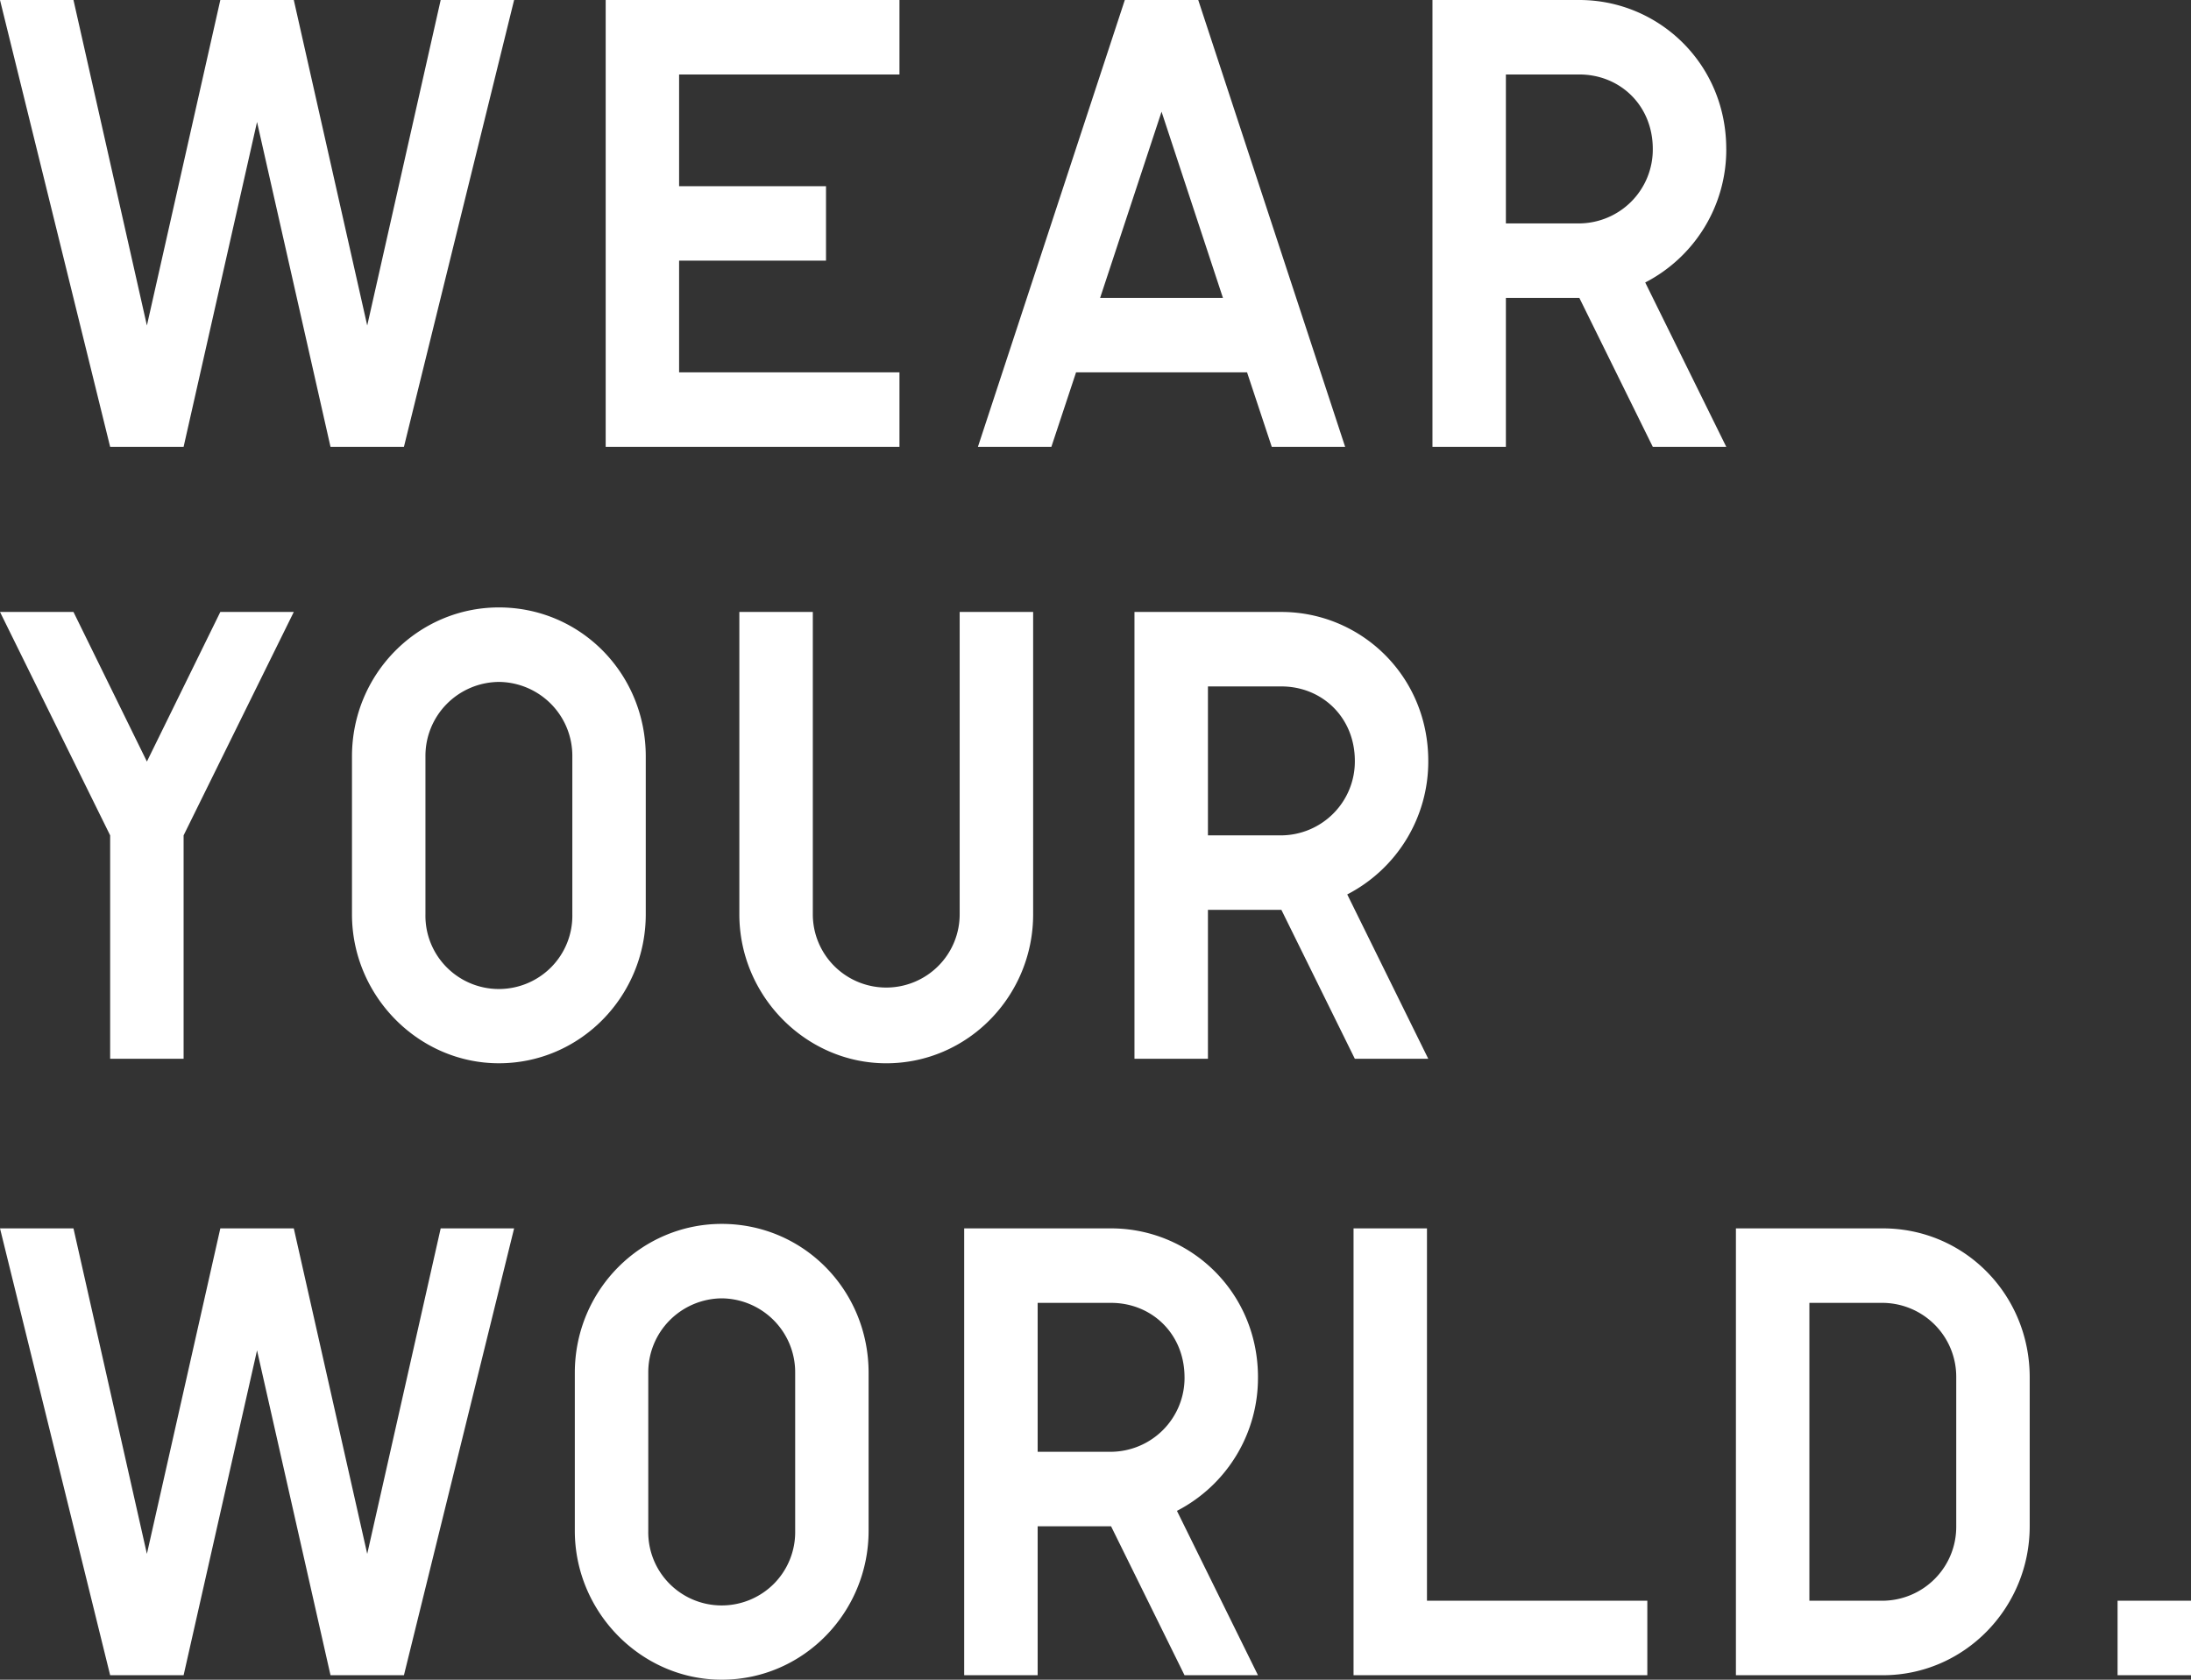
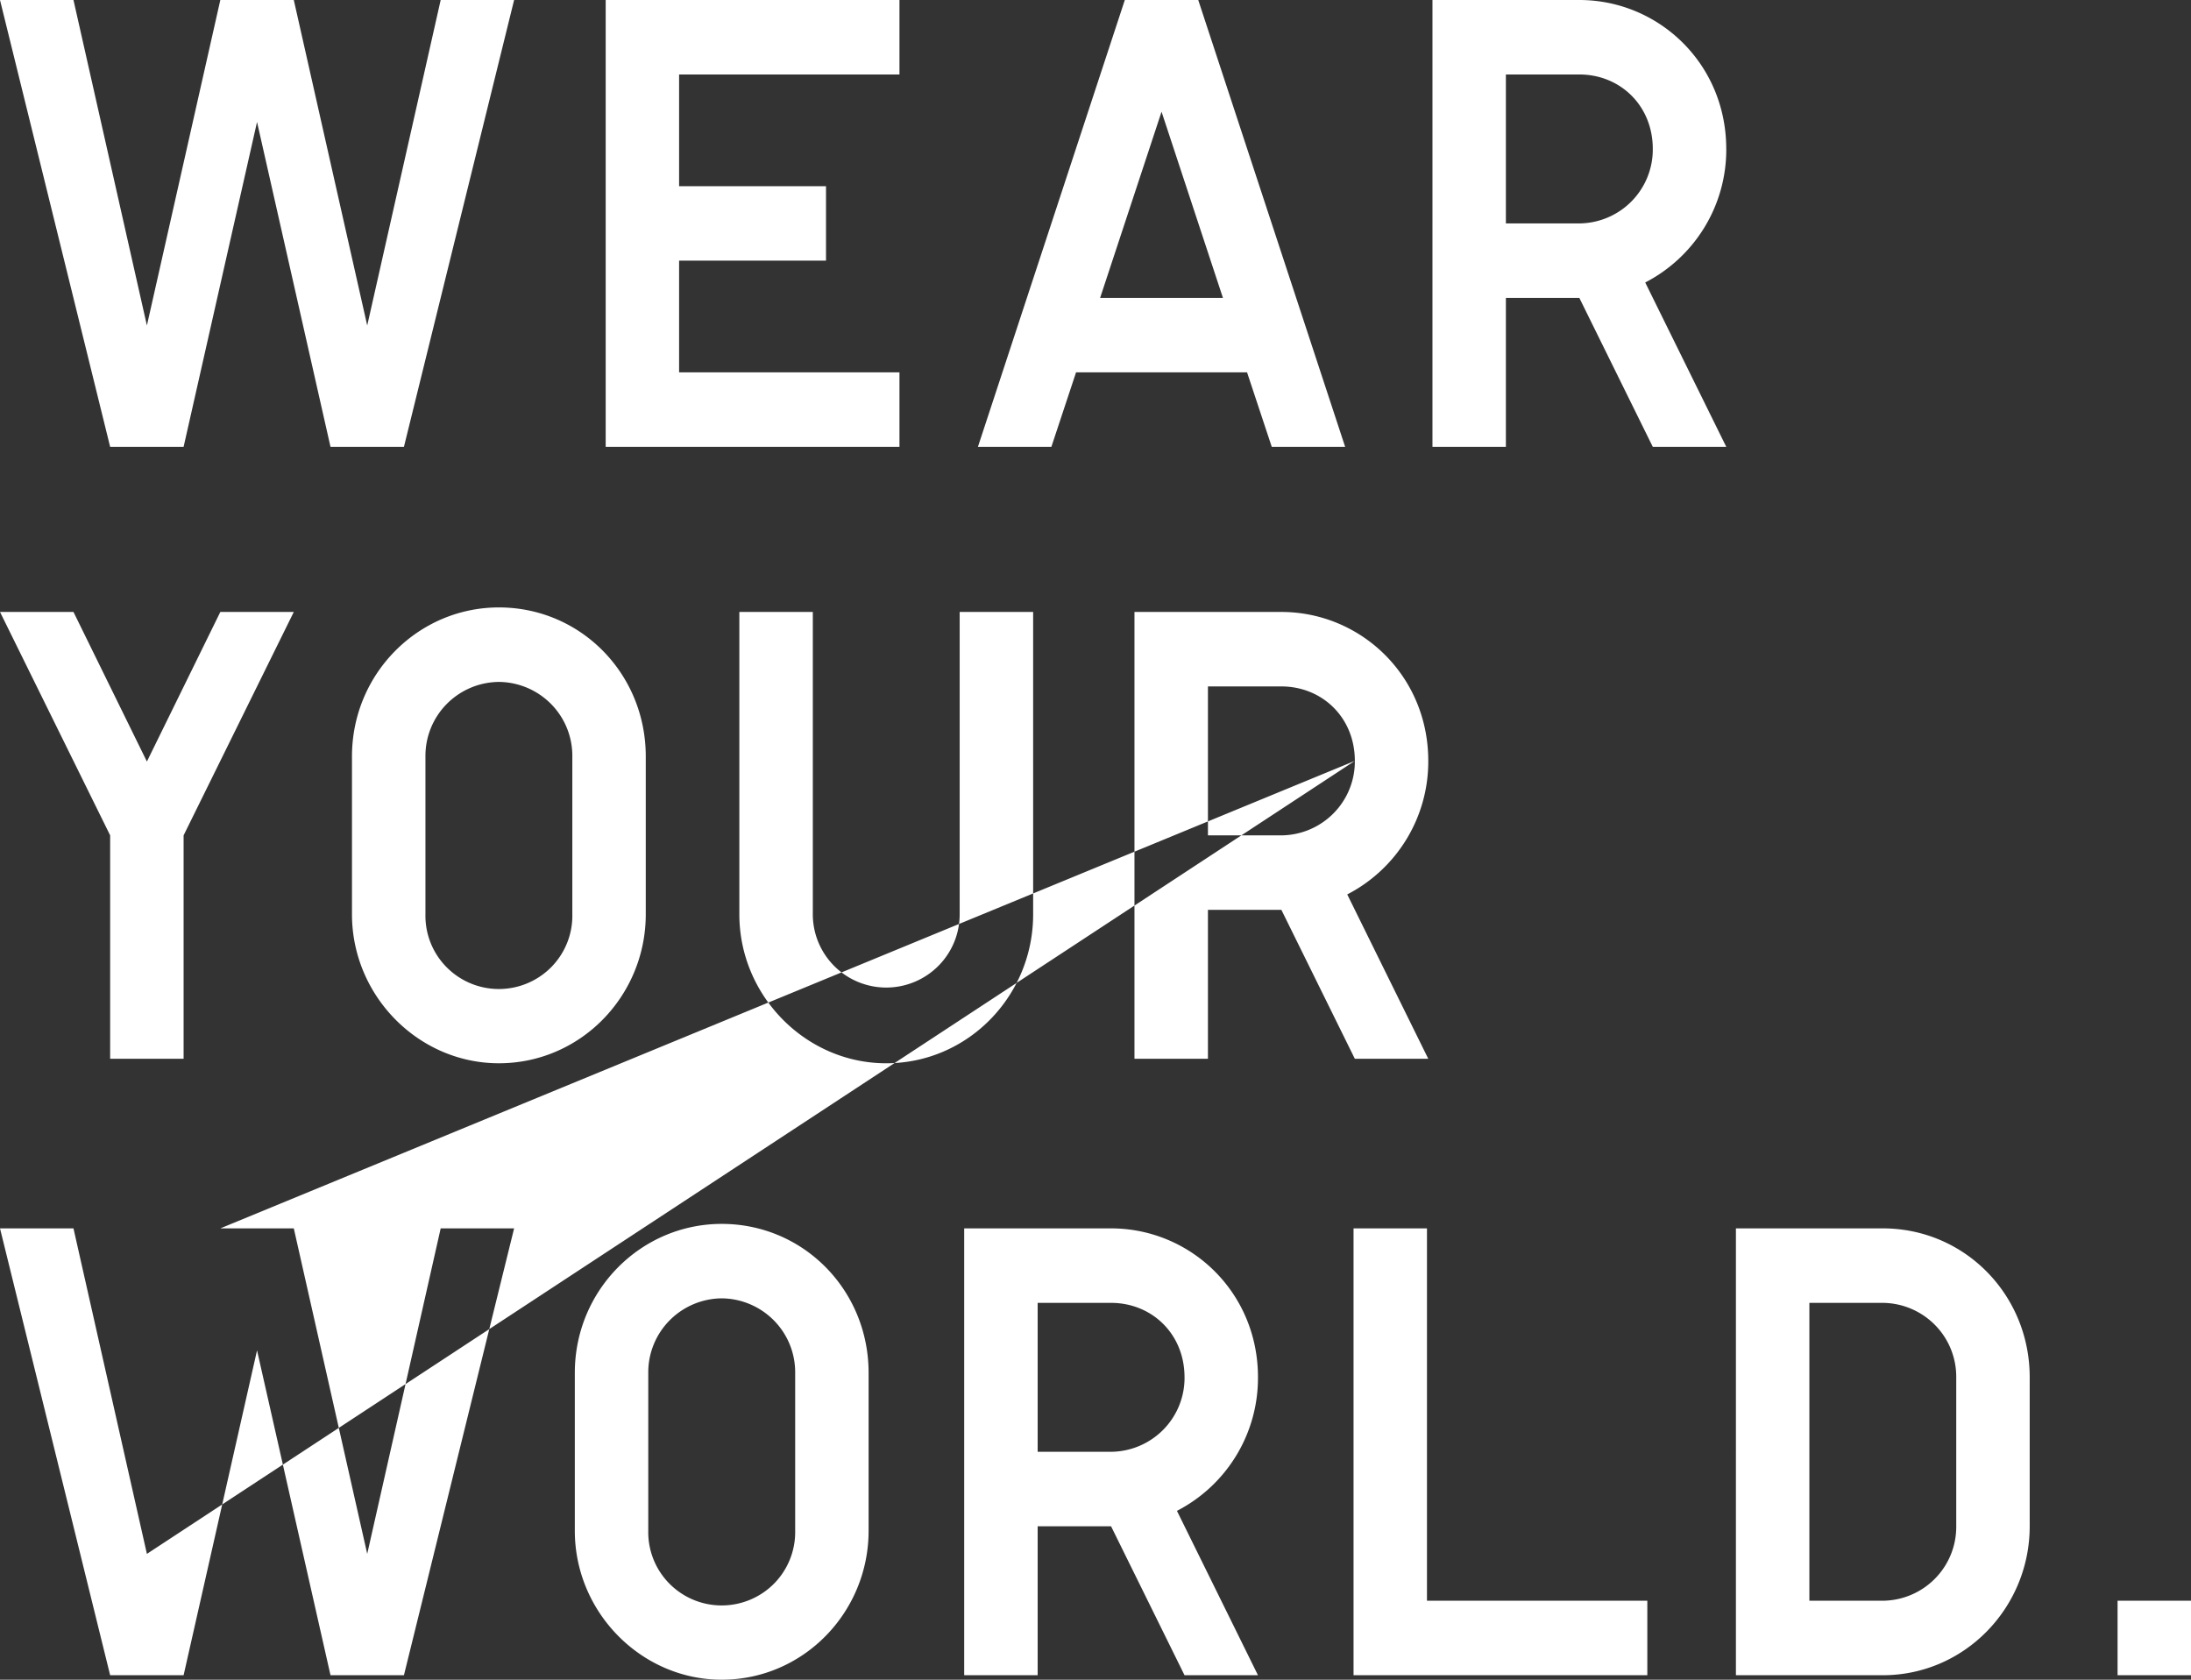
<svg xmlns="http://www.w3.org/2000/svg" viewBox="0 0 150 115" fill="none">
  <rect x="0" y="0" width="150" height="115" fill="#333333" stroke="none" />
-   <path d="M10.057 22.285L15.084 0h5.03l5.027 22.285L30.17 0h5.027l-7.543 30.593h-5.027L17.597 8.35 12.57 30.593H7.541L0 0h5.03l5.027 22.285zm36.436-9.537H56.55v5.097H46.493v7.648h15.086v5.1H41.466V0h20.113v5.1H46.493v7.648zM71.98 30.593h-5.03L77.007 0h5.027l10.057 30.593h-5.024l-1.691-5.1H73.669l-1.69 5.1zm3.335-10.197h8.41L79.522 7.648l-4.206 12.748zm42.869-10.199a10.218 10.218 0 01-1.483 5.35 10.268 10.268 0 01-4.066 3.793l5.549 11.253h-5.031l-5.028-10.197h-5.029v10.197h-5.027V0h10.056c5.419 0 10.057 4.351 10.057 10.197h.002zm-5.031 0c0-2.988-2.253-5.098-5.028-5.098h-5.029v10.197h5.029a5.085 5.085 0 003.573-1.512 5.053 5.053 0 001.455-3.587zM7.541 72.489V57.193L0 41.896h5.03l5.027 10.243 5.027-10.243h5.03L12.57 57.193v15.296H7.541zm26.613-30.902c5.592 0 10.056 4.53 10.056 10.199v10.813c0 5.582-4.464 10.197-10.056 10.197-5.504 0-10.057-4.615-10.057-10.197V51.786c0-5.67 4.545-10.199 10.057-10.199zm0 5.1a5.085 5.085 0 00-3.572 1.513 5.051 5.051 0 00-1.455 3.586v10.813a4.998 4.998 0 001.437 3.609 5.031 5.031 0 003.59 1.504 5.043 5.043 0 003.592-1.504 5.01 5.01 0 001.437-3.609V51.786a5.052 5.052 0 00-1.456-3.587 5.085 5.085 0 00-3.573-1.512zM55.647 62.6c0 1.328.53 2.603 1.472 3.543a5.036 5.036 0 007.11 0 5.002 5.002 0 001.472-3.544V41.896h5.03V62.6c0 5.582-4.465 10.197-10.057 10.197-5.506 0-10.057-4.615-10.057-10.197V41.896h5.03V62.6zm42.135-10.507a10.217 10.217 0 01-1.483 5.35 10.262 10.262 0 01-4.064 3.793l5.547 11.253h-5.027l-5.03-10.199h-5.027v10.197h-5.03v-30.59h10.057c5.42 0 10.057 4.35 10.057 10.196zm-5.027 0c0-2.988-2.255-5.097-5.03-5.097h-5.027v10.197h5.028a5.085 5.085 0 003.573-1.513 5.051 5.051 0 001.456-3.587zm-82.698 54.292L15.084 84.1h5.03l5.027 22.285L30.17 84.1h5.027l-7.543 30.593h-5.027l-5.03-22.242-5.027 22.242H7.541L0 84.1h5.03l5.027 22.285zM49.41 83.793c5.592 0 10.056 4.53 10.056 10.197v10.813c0 5.582-4.464 10.197-10.056 10.197-5.504 0-10.057-4.615-10.057-10.197V93.99c0-5.67 4.545-10.197 10.057-10.197zm0 5.097a5.085 5.085 0 00-3.572 1.514 5.05 5.05 0 00-1.456 3.586v10.813a5 5 0 001.437 3.609 5.028 5.028 0 003.592 1.503 5.046 5.046 0 003.591-1.503 5.019 5.019 0 001.437-3.609V93.99a5.051 5.051 0 00-1.456-3.587 5.084 5.084 0 00-3.573-1.513zm36.713 5.407a10.217 10.217 0 01-1.483 5.35 10.257 10.257 0 01-4.064 3.793l5.547 11.253h-5.028l-5.029-10.197H71.04v10.197h-5.03V84.1h10.057c5.419 0 10.057 4.351 10.057 10.197zm-5.028 0c0-2.988-2.254-5.097-5.029-5.097H71.04v10.196h5.027a5.085 5.085 0 003.573-1.512 5.051 5.051 0 001.456-3.587zm16.598 15.296h15.086v5.1H92.666V84.1h5.027v25.493zm41.264-15.296v10.199c0 5.582-4.466 10.197-10.056 10.197h-10.057V84.1h10.057c5.59 0 10.056 4.53 10.056 10.197zm-5.029 10.199V94.297a5.05 5.05 0 00-1.456-3.585 5.08 5.08 0 00-3.571-1.512h-5.028v20.393h5.028a5.078 5.078 0 003.571-1.512 5.048 5.048 0 001.456-3.585zM150 109.593h-5.027v5.1H150v-5.1z" fill="#FFF" />
+   <path d="M10.057 22.285L15.084 0h5.03l5.027 22.285L30.17 0h5.027l-7.543 30.593h-5.027L17.597 8.35 12.57 30.593H7.541L0 0h5.03l5.027 22.285zm36.436-9.537H56.55v5.097H46.493v7.648h15.086v5.1H41.466V0h20.113v5.1H46.493v7.648zM71.98 30.593h-5.03L77.007 0h5.027l10.057 30.593h-5.024l-1.691-5.1H73.669l-1.69 5.1zm3.335-10.197h8.41L79.522 7.648l-4.206 12.748zm42.869-10.199a10.218 10.218 0 01-1.483 5.35 10.268 10.268 0 01-4.066 3.793l5.549 11.253h-5.031l-5.028-10.197h-5.029v10.197h-5.027V0h10.056c5.419 0 10.057 4.351 10.057 10.197h.002zm-5.031 0c0-2.988-2.253-5.098-5.028-5.098h-5.029v10.197h5.029a5.085 5.085 0 003.573-1.512 5.053 5.053 0 001.455-3.587zM7.541 72.489V57.193L0 41.896h5.03l5.027 10.243 5.027-10.243h5.03L12.57 57.193v15.296H7.541zm26.613-30.902c5.592 0 10.056 4.53 10.056 10.199v10.813c0 5.582-4.464 10.197-10.056 10.197-5.504 0-10.057-4.615-10.057-10.197V51.786c0-5.67 4.545-10.199 10.057-10.199zm0 5.1a5.085 5.085 0 00-3.572 1.513 5.051 5.051 0 00-1.455 3.586v10.813a4.998 4.998 0 001.437 3.609 5.031 5.031 0 003.59 1.504 5.043 5.043 0 003.592-1.504 5.01 5.01 0 001.437-3.609V51.786a5.052 5.052 0 00-1.456-3.587 5.085 5.085 0 00-3.573-1.512zM55.647 62.6c0 1.328.53 2.603 1.472 3.543a5.036 5.036 0 007.11 0 5.002 5.002 0 001.472-3.544V41.896h5.03V62.6c0 5.582-4.465 10.197-10.057 10.197-5.506 0-10.057-4.615-10.057-10.197V41.896h5.03V62.6zm42.135-10.507a10.217 10.217 0 01-1.483 5.35 10.262 10.262 0 01-4.064 3.793l5.547 11.253h-5.027l-5.03-10.199h-5.027v10.197h-5.03v-30.59h10.057c5.42 0 10.057 4.35 10.057 10.196zm-5.027 0c0-2.988-2.255-5.097-5.03-5.097h-5.027v10.197h5.028a5.085 5.085 0 003.573-1.513 5.051 5.051 0 001.456-3.587zL15.084 84.1h5.03l5.027 22.285L30.17 84.1h5.027l-7.543 30.593h-5.027l-5.03-22.242-5.027 22.242H7.541L0 84.1h5.03l5.027 22.285zM49.41 83.793c5.592 0 10.056 4.53 10.056 10.197v10.813c0 5.582-4.464 10.197-10.056 10.197-5.504 0-10.057-4.615-10.057-10.197V93.99c0-5.67 4.545-10.197 10.057-10.197zm0 5.097a5.085 5.085 0 00-3.572 1.514 5.05 5.05 0 00-1.456 3.586v10.813a5 5 0 001.437 3.609 5.028 5.028 0 003.592 1.503 5.046 5.046 0 003.591-1.503 5.019 5.019 0 001.437-3.609V93.99a5.051 5.051 0 00-1.456-3.587 5.084 5.084 0 00-3.573-1.513zm36.713 5.407a10.217 10.217 0 01-1.483 5.35 10.257 10.257 0 01-4.064 3.793l5.547 11.253h-5.028l-5.029-10.197H71.04v10.197h-5.03V84.1h10.057c5.419 0 10.057 4.351 10.057 10.197zm-5.028 0c0-2.988-2.254-5.097-5.029-5.097H71.04v10.196h5.027a5.085 5.085 0 003.573-1.512 5.051 5.051 0 001.456-3.587zm16.598 15.296h15.086v5.1H92.666V84.1h5.027v25.493zm41.264-15.296v10.199c0 5.582-4.466 10.197-10.056 10.197h-10.057V84.1h10.057c5.59 0 10.056 4.53 10.056 10.197zm-5.029 10.199V94.297a5.05 5.05 0 00-1.456-3.585 5.08 5.08 0 00-3.571-1.512h-5.028v20.393h5.028a5.078 5.078 0 003.571-1.512 5.048 5.048 0 001.456-3.585zM150 109.593h-5.027v5.1H150v-5.1z" fill="#FFF" />
</svg>